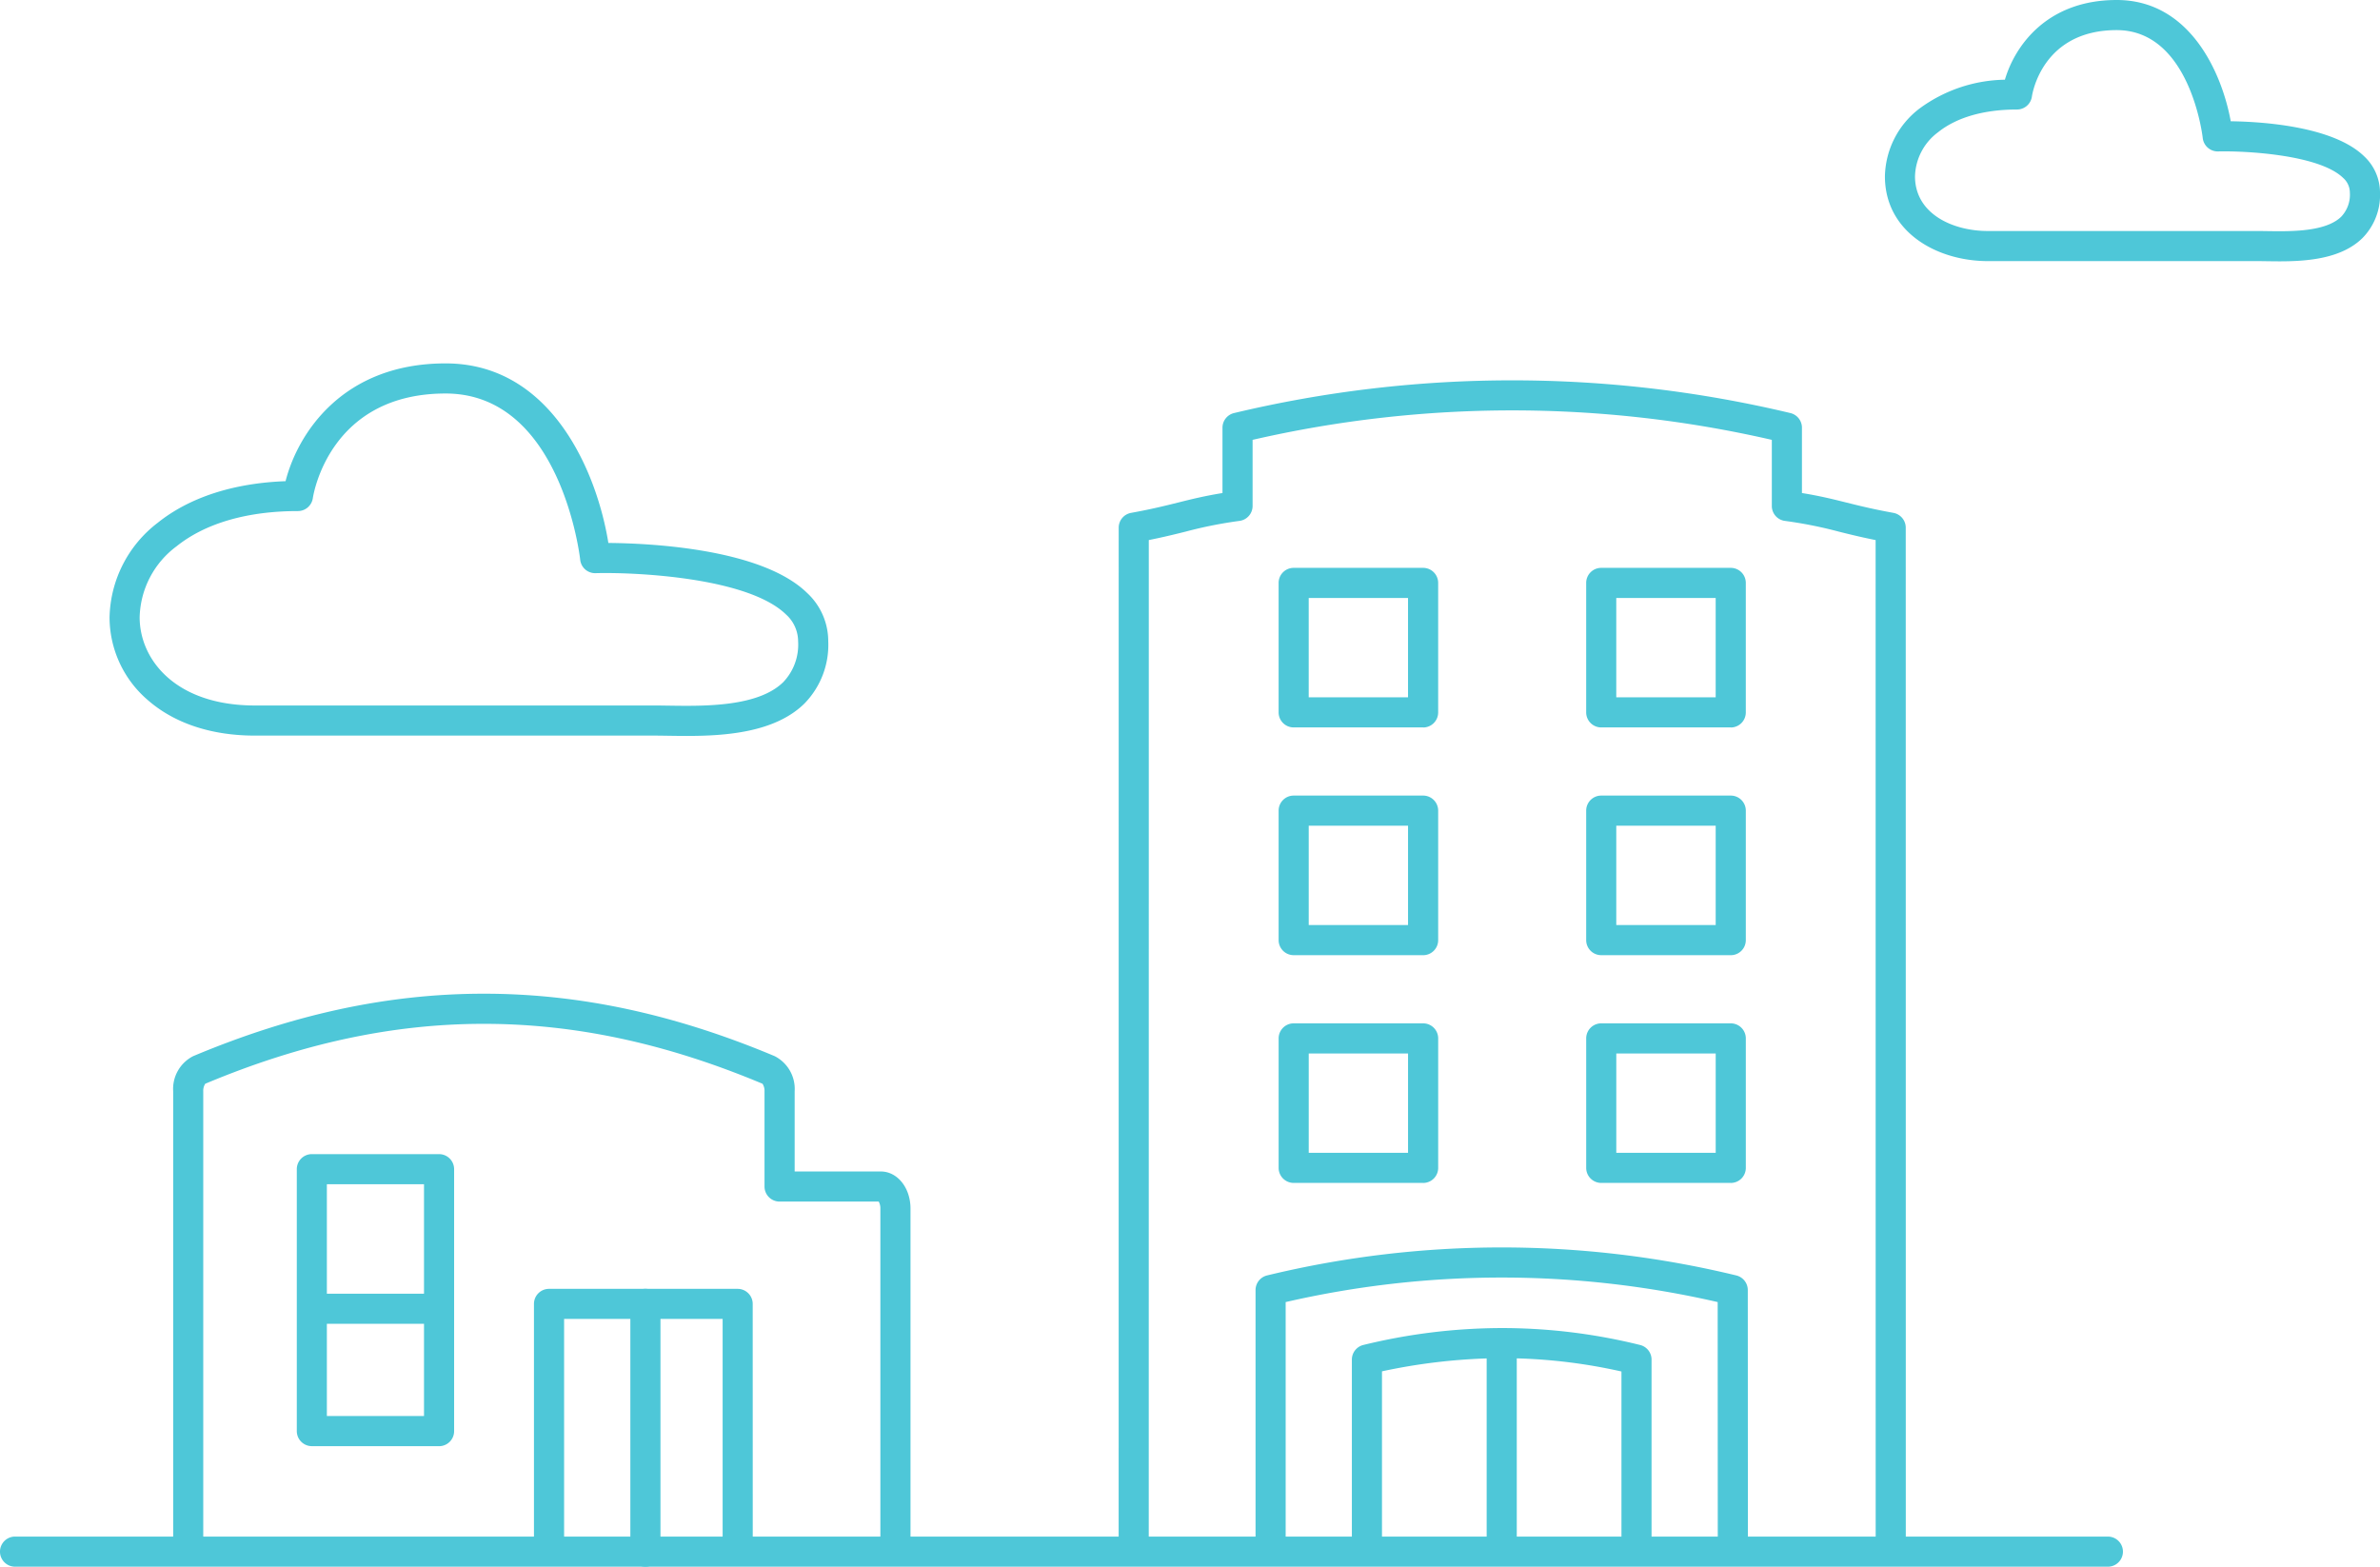
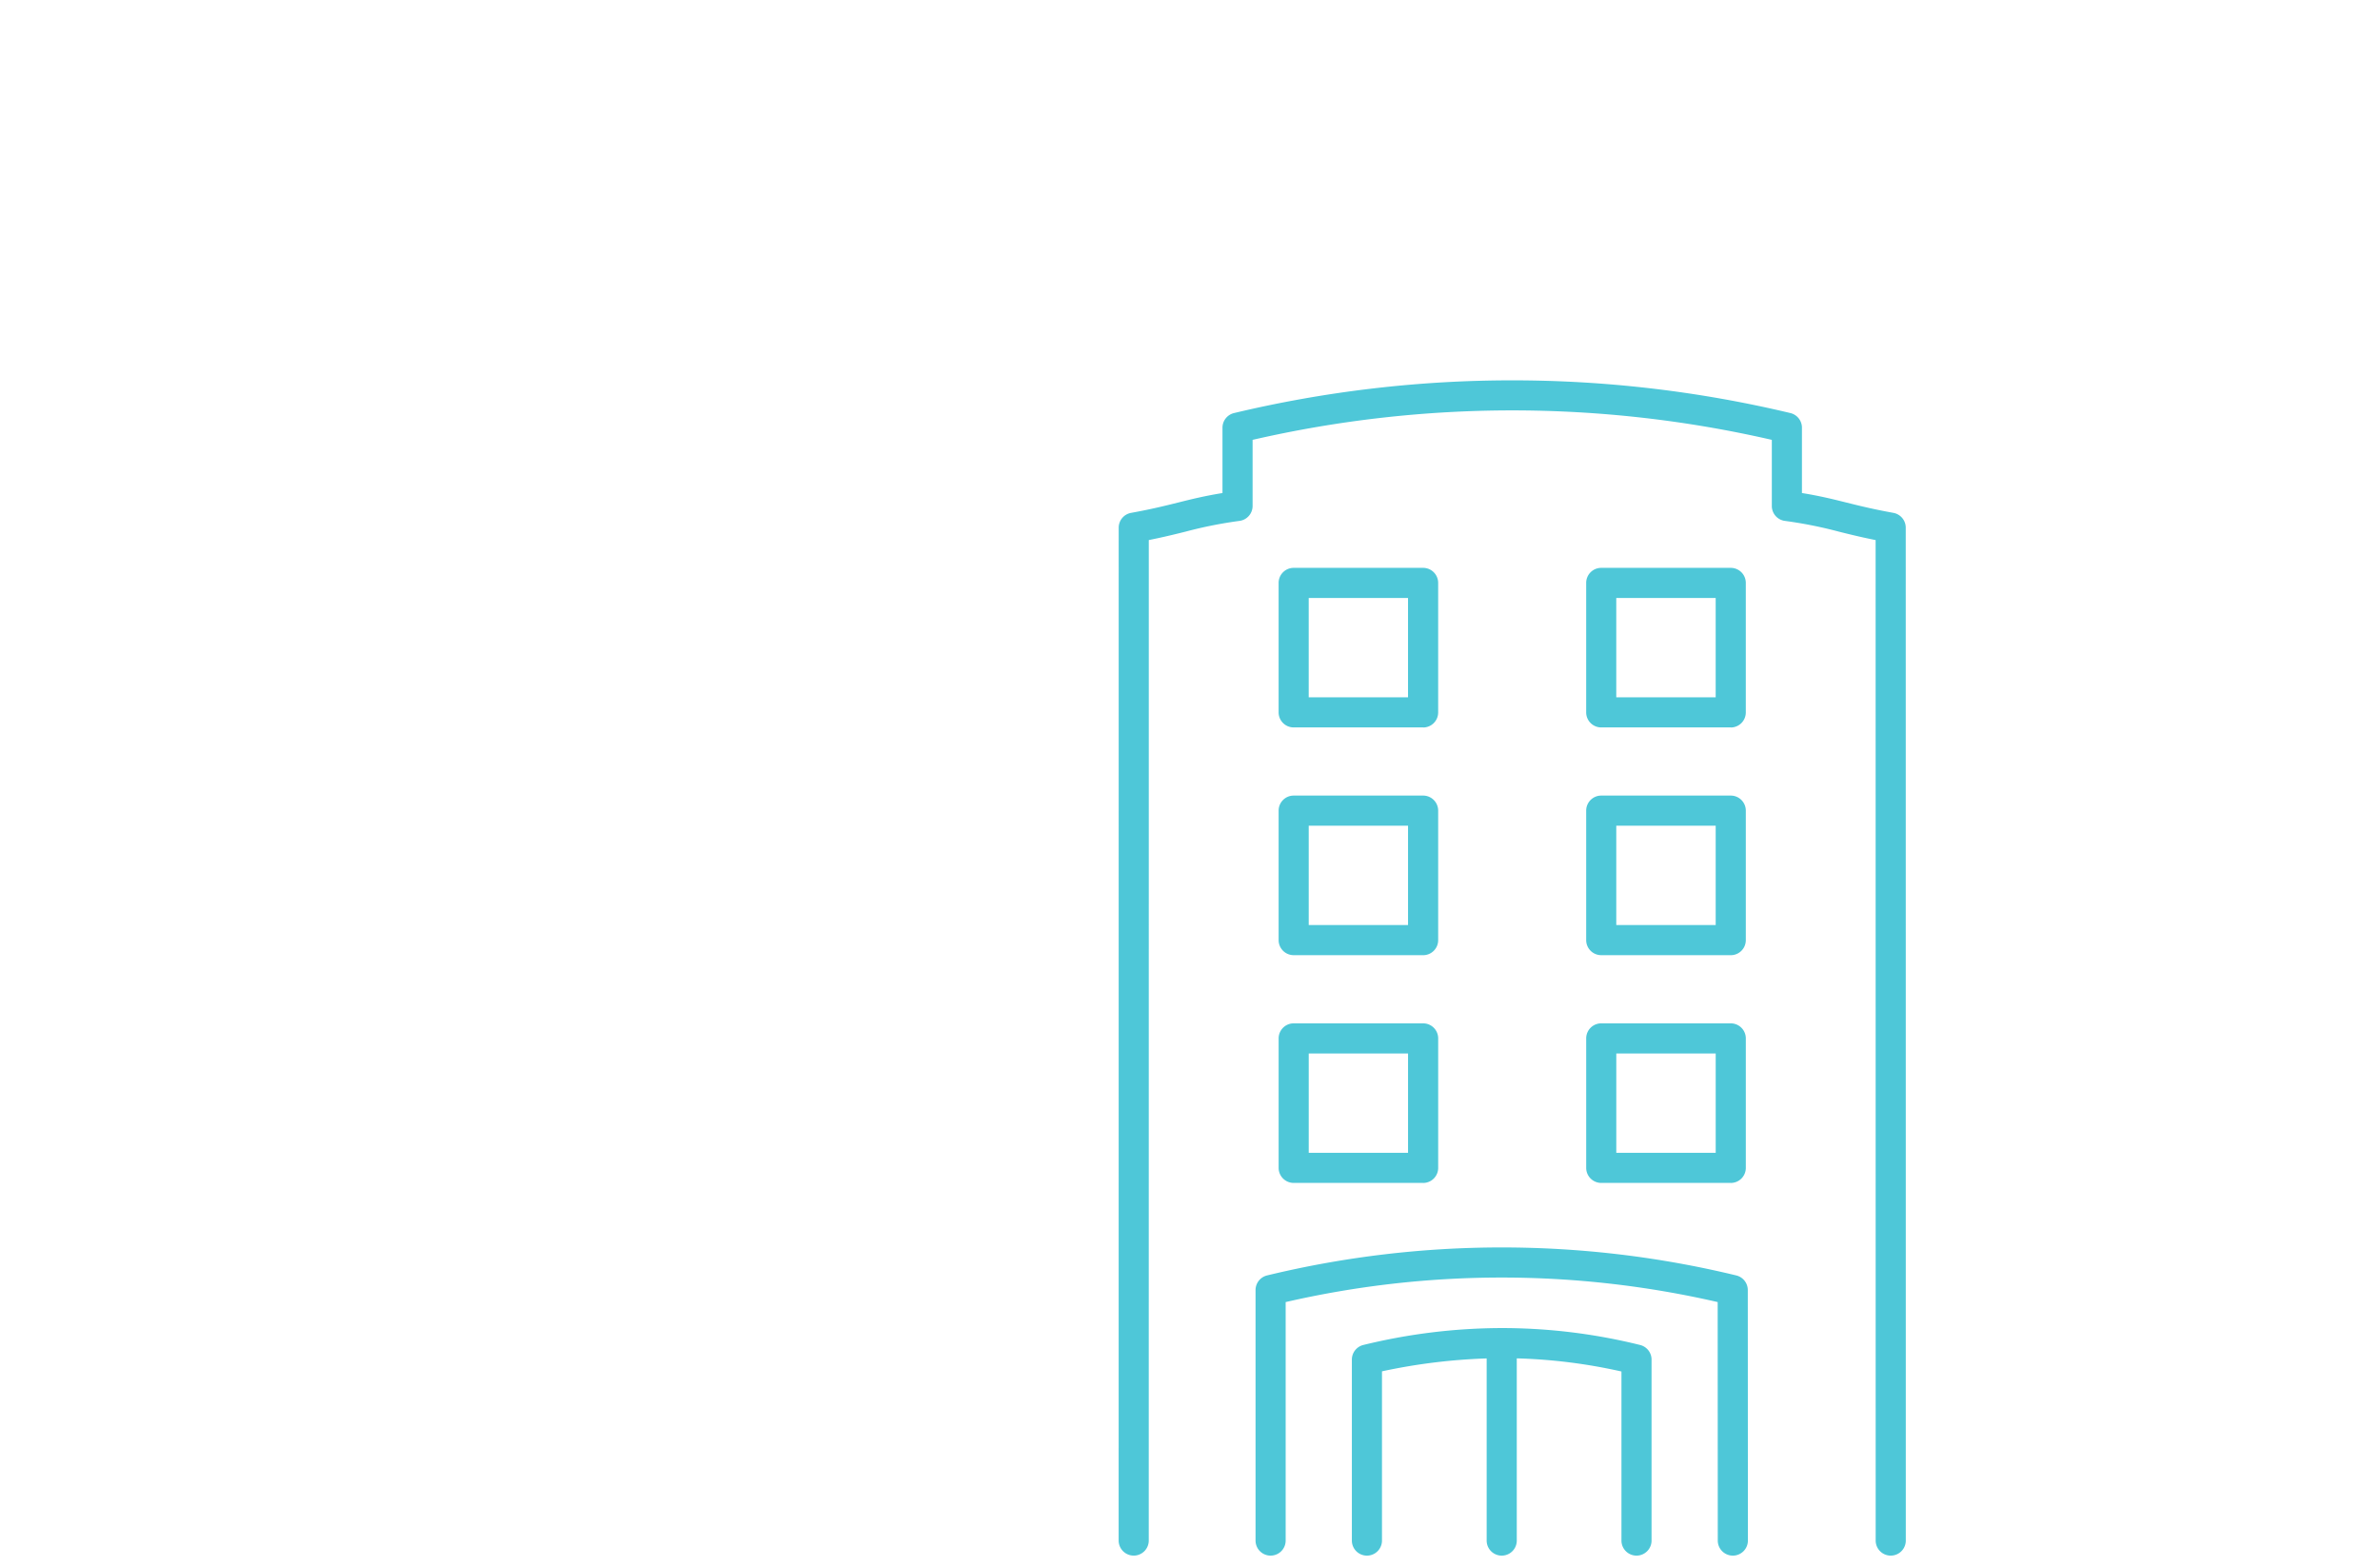
<svg xmlns="http://www.w3.org/2000/svg" width="289.981" height="190.887" viewBox="0 0 289.981 190.887">
  <g id="Group_562" data-name="Group 562" transform="translate(-1217 -1965.588)">
    <g id="Group_562-2" data-name="Group 562" transform="translate(1217 2086.662)">
-       <path id="Path_497" data-name="Path 497" d="M1473.824,2266.4H1218.834a1.834,1.834,0,0,1,0-3.669H1238.1v-54.255a4.479,4.479,0,0,1,2.436-4.281c12.194-5.12,23.777-7.608,35.408-7.608h.015c11.642,0,23.231,2.489,35.427,7.608a4.481,4.481,0,0,1,2.436,4.281v9.77h10.485c2.035,0,3.629,1.985,3.629,4.52v39.966h145.89a1.834,1.834,0,0,1,0,3.669Zm-165.109-3.669h15.55v-39.966a1.718,1.718,0,0,0-.2-.851h-12.082a1.834,1.834,0,0,1-1.834-1.834v-11.6a1.559,1.559,0,0,0-.245-.922c-11.718-4.911-22.823-7.3-33.95-7.3h-.014c-11.117,0-22.216,2.387-33.932,7.3a1.559,1.559,0,0,0-.244.922v54.255h40.294v-28.353a1.834,1.834,0,0,1,1.834-1.834h22.984a1.834,1.834,0,0,1,1.834,1.834Zm-22.984,0h19.315v-26.518H1285.73Zm-43.7-55.2Zm67.859,0h0Zm-39.394,44.182h-15.5a1.835,1.835,0,0,1-1.834-1.834v-31.912a1.835,1.835,0,0,1,1.834-1.834h15.5a1.835,1.835,0,0,1,1.834,1.834v31.912A1.834,1.834,0,0,1,1270.495,2251.718Zm-13.67-3.669h11.835v-11.235h-11.835Zm0-14.9h11.835v-13.339h-11.835Z" transform="translate(-1217 -2196.588)" fill="#4ec7d8" />
-     </g>
+       </g>
    <g id="Group_564" data-name="Group 564" transform="translate(1353.297 2011.93)">
      <g id="Group_563" data-name="Group 563" transform="translate(0)">
        <path id="Path_498" data-name="Path 498" d="M1551.876,2197.2a1.835,1.835,0,0,1-1.834-1.834l-.012-29.058a117.372,117.372,0,0,0-52.637,0v29.057a1.834,1.834,0,1,1-3.669,0v-30.52a1.835,1.835,0,0,1,1.417-1.786,121.454,121.454,0,0,1,57.141,0,1.834,1.834,0,0,1,1.417,1.786l.013,30.52a1.835,1.835,0,0,1-1.833,1.836Zm19.239,0a1.835,1.835,0,0,1-1.834-1.834l-.007-121.9c-1.841-.369-3.234-.716-4.494-1.031a52.74,52.74,0,0,0-6.562-1.306,1.834,1.834,0,0,1-1.591-1.817v-8.057a141.17,141.17,0,0,0-63.263,0v8.056a1.834,1.834,0,0,1-1.59,1.817,52.8,52.8,0,0,0-6.556,1.305c-1.261.314-2.656.663-4.5,1.031l-.005,121.9a1.834,1.834,0,0,1-1.834,1.834h0a1.835,1.835,0,0,1-1.834-1.834l.005-123.413a1.834,1.834,0,0,1,1.508-1.8c2.509-.455,4.167-.868,5.771-1.269,1.627-.406,3.181-.793,5.366-1.147v-7.961a1.835,1.835,0,0,1,1.452-1.794,146.087,146.087,0,0,1,67.7,0,1.835,1.835,0,0,1,1.451,1.794v7.961c2.189.353,3.743.741,5.371,1.147,1.6.4,3.26.813,5.768,1.268a1.834,1.834,0,0,1,1.507,1.8l.007,123.413A1.835,1.835,0,0,1,1571.114,2197.2Zm-30.975,0a1.835,1.835,0,0,1-1.834-1.834v-20.6a66.035,66.035,0,0,0-12.754-1.6v22.2a1.834,1.834,0,0,1-3.669,0v-22.192a71.311,71.311,0,0,0-12.754,1.573v20.619a1.834,1.834,0,0,1-3.669,0v-22.05a1.835,1.835,0,0,1,1.351-1.77,71.4,71.4,0,0,1,16.9-2.072h.005a69.9,69.9,0,0,1,16.858,2.061,1.834,1.834,0,0,1,1.4,1.781v22.05A1.835,1.835,0,0,1,1540.139,2197.2Zm11.485-45.41h-15.781a1.834,1.834,0,0,1-1.834-1.834v-15.774a1.834,1.834,0,0,1,1.834-1.834h15.781a1.834,1.834,0,0,1,1.834,1.834v15.774A1.834,1.834,0,0,1,1551.625,2151.793Zm-13.947-3.669h12.112v-12.1h-12.112Zm-23.536,3.669h-15.771a1.834,1.834,0,0,1-1.834-1.834v-15.774a1.834,1.834,0,0,1,1.834-1.834h15.771a1.834,1.834,0,0,1,1.834,1.834v15.774A1.834,1.834,0,0,1,1514.142,2151.793Zm-13.937-3.669h12.1v-12.1h-12.1Zm51.419-24.08h-15.781a1.834,1.834,0,0,1-1.834-1.834v-15.776a1.834,1.834,0,0,1,1.834-1.834h15.781a1.834,1.834,0,0,1,1.834,1.834v15.776A1.834,1.834,0,0,1,1551.625,2124.044Zm-13.947-3.669h12.112v-12.107h-12.112Zm-23.536,3.669h-15.771a1.834,1.834,0,0,1-1.834-1.834v-15.776a1.834,1.834,0,0,1,1.834-1.834h15.771a1.834,1.834,0,0,1,1.834,1.834v15.776A1.834,1.834,0,0,1,1514.142,2124.044Zm-13.937-3.669h12.1v-12.107h-12.1Zm51.419-24.08h-15.781a1.834,1.834,0,0,1-1.834-1.834v-15.773a1.834,1.834,0,0,1,1.834-1.834h15.781a1.834,1.834,0,0,1,1.834,1.834v15.773A1.834,1.834,0,0,1,1551.625,2096.3Zm-13.947-3.669h12.112v-12.1h-12.112Zm-23.536,3.669h-15.771a1.834,1.834,0,0,1-1.834-1.834v-15.773a1.834,1.834,0,0,1,1.834-1.834h15.771a1.834,1.834,0,0,1,1.834,1.834v15.773A1.834,1.834,0,0,1,1514.142,2096.3Zm-13.937-3.669h12.1v-12.1h-12.1Z" transform="translate(-1477.044 -2054.005)" fill="#4ec7d8" />
      </g>
    </g>
    <g id="Group_565" data-name="Group 565" transform="translate(1230.349 2009.864)">
-       <path id="Path_499" data-name="Path 499" d="M1312.776,2095.454c-.8,0-1.554-.011-2.263-.022-.591-.009-1.144-.018-1.645-.018h-48.691c-5.305,0-9.816-1.5-13.046-4.326a13.289,13.289,0,0,1-4.664-10.092,14.891,14.891,0,0,1,5.87-11.513c3.858-3.092,9.22-4.833,15.575-5.068,1.449-5.693,6.849-14.351,19.5-14.351,13.017,0,18.484,13.478,19.831,21.878,4.8.035,18.6.625,24.2,6.077a8.018,8.018,0,0,1,2.59,5.9,10.214,10.214,0,0,1-2.9,7.587C1323.553,2095.034,1317.541,2095.454,1312.776,2095.454Zm-29.365-41.721c-14.1,0-16.1,12.235-16.177,12.756a1.841,1.841,0,0,1-1.815,1.568c-6.172,0-11.284,1.483-14.785,4.29a11.1,11.1,0,0,0-4.5,8.65c0,5.177,4.394,10.748,14.04,10.748h48.691c.519,0,1.09.009,1.7.018,4.344.066,10.906.167,13.987-2.866a6.6,6.6,0,0,0,1.81-4.972,4.42,4.42,0,0,0-1.479-3.274c-4.635-4.512-18.317-5.158-23.2-5.029a1.83,1.83,0,0,1-1.874-1.643C1299.792,2073.777,1297.493,2053.733,1283.411,2053.733Z" transform="translate(-1242.468 -2050.064)" fill="#4ec7d8" />
-     </g>
+       </g>
    <g id="Group_566" data-name="Group 566" transform="translate(1446.658 1965.588)">
-       <path id="Path_500" data-name="Path 500" d="M1703.252,1997.429c-.543,0-1.062-.008-1.547-.015-.4-.006-.766-.012-1.1-.012h-32.879c-6.239,0-12.554-3.548-12.554-10.331a10.648,10.648,0,0,1,4.187-8.239,18.019,18.019,0,0,1,10.431-3.533c1.182-4.018,5.031-9.711,13.625-9.711,8.932,0,12.817,8.892,13.893,14.774,3.743.051,12.464.581,16.257,4.272a6.067,6.067,0,0,1,1.929,4.414,7.47,7.47,0,0,1-2.139,5.547C1710.778,1997.131,1706.57,1997.429,1703.252,1997.429Zm-19.839-28.172c-9.066,0-10.287,7.768-10.334,8.1a1.834,1.834,0,0,1-1.816,1.574c-4.031,0-7.354.956-9.611,2.766a6.915,6.915,0,0,0-2.814,5.376c0,4.578,4.606,6.662,8.885,6.662H1700.6c.353,0,.742.006,1.158.012,2.834.043,7.116.109,9.019-1.765a3.9,3.9,0,0,0,1.044-2.933,2.387,2.387,0,0,0-.819-1.784c-2.973-2.893-12.226-3.31-15.234-3.227a1.839,1.839,0,0,1-1.874-1.642C1693.882,1982.265,1692.38,1969.257,1683.413,1969.257Z" transform="translate(-1655.17 -1965.588)" fill="#4ec7d8" />
-     </g>
+       </g>
    <g id="Group_567" data-name="Group 567" transform="translate(1293.801 2122.619)">
-       <path id="Path_501" data-name="Path 501" d="M1365.365,2299.047a1.834,1.834,0,0,1-1.834-1.834v-30.187a1.834,1.834,0,1,1,3.669,0v30.187A1.834,1.834,0,0,1,1365.365,2299.047Z" transform="translate(-1363.53 -2265.191)" fill="#4ec7d8" />
-     </g>
+       </g>
  </g>
</svg>